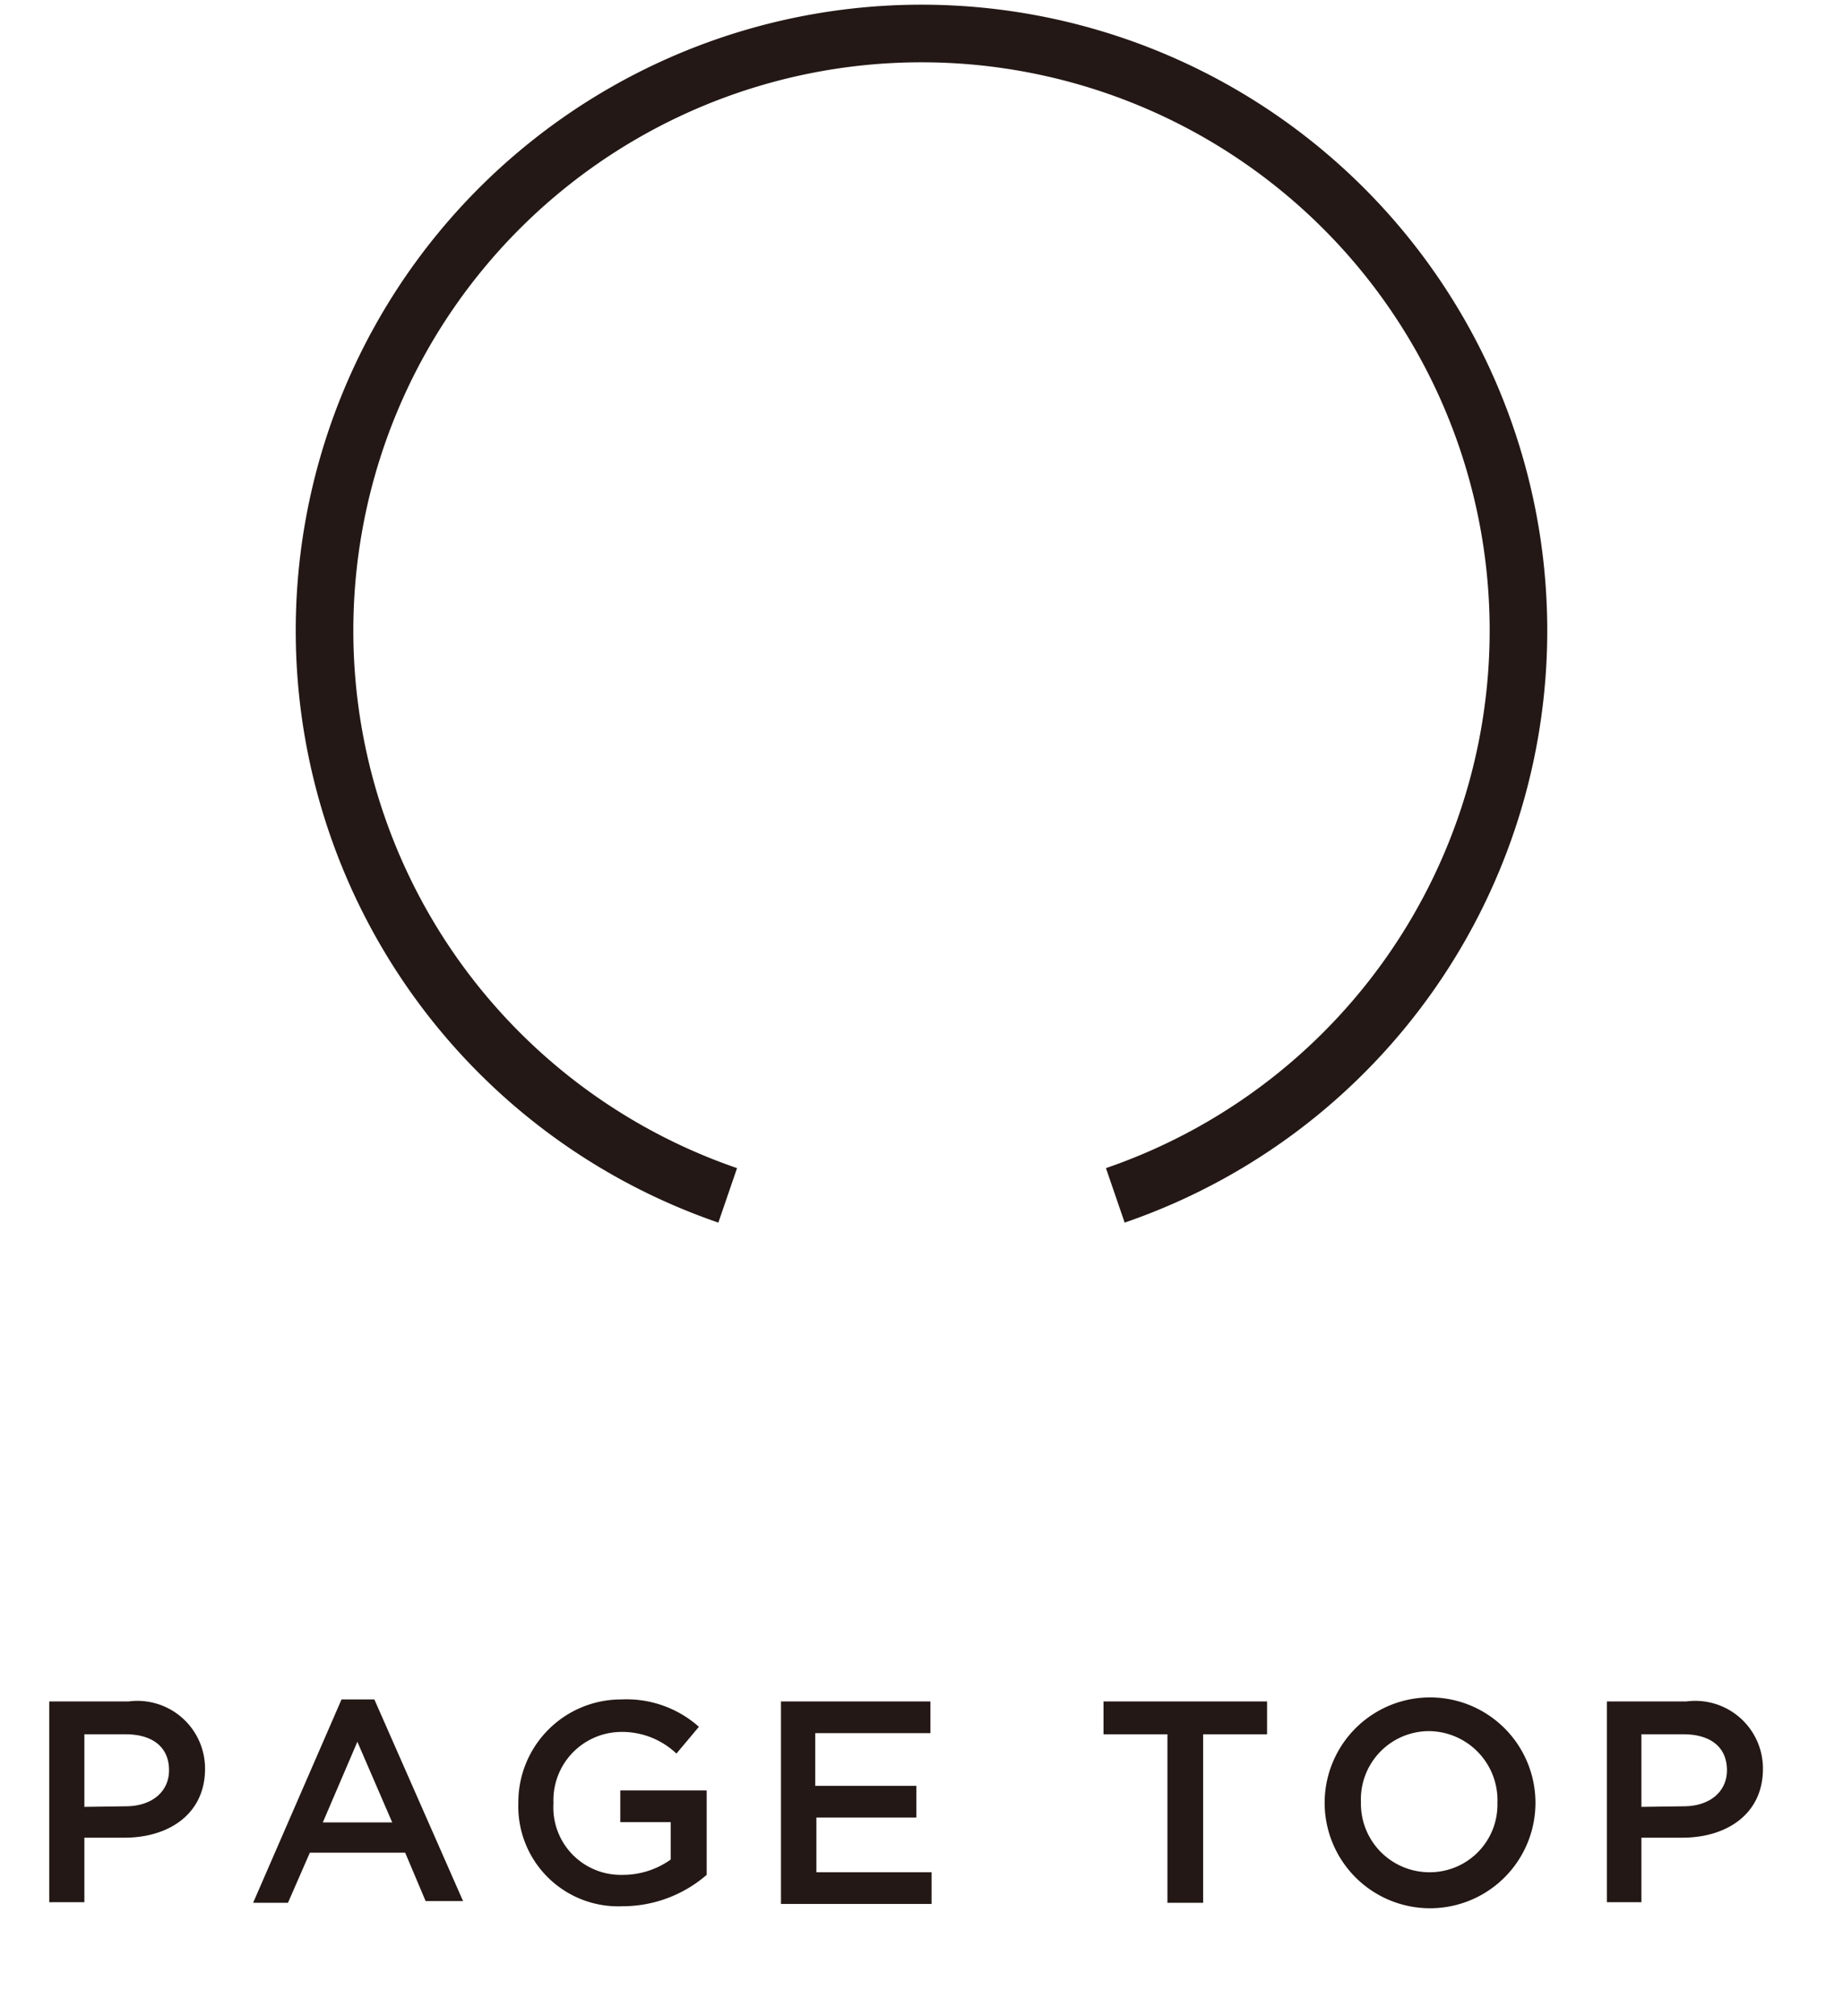
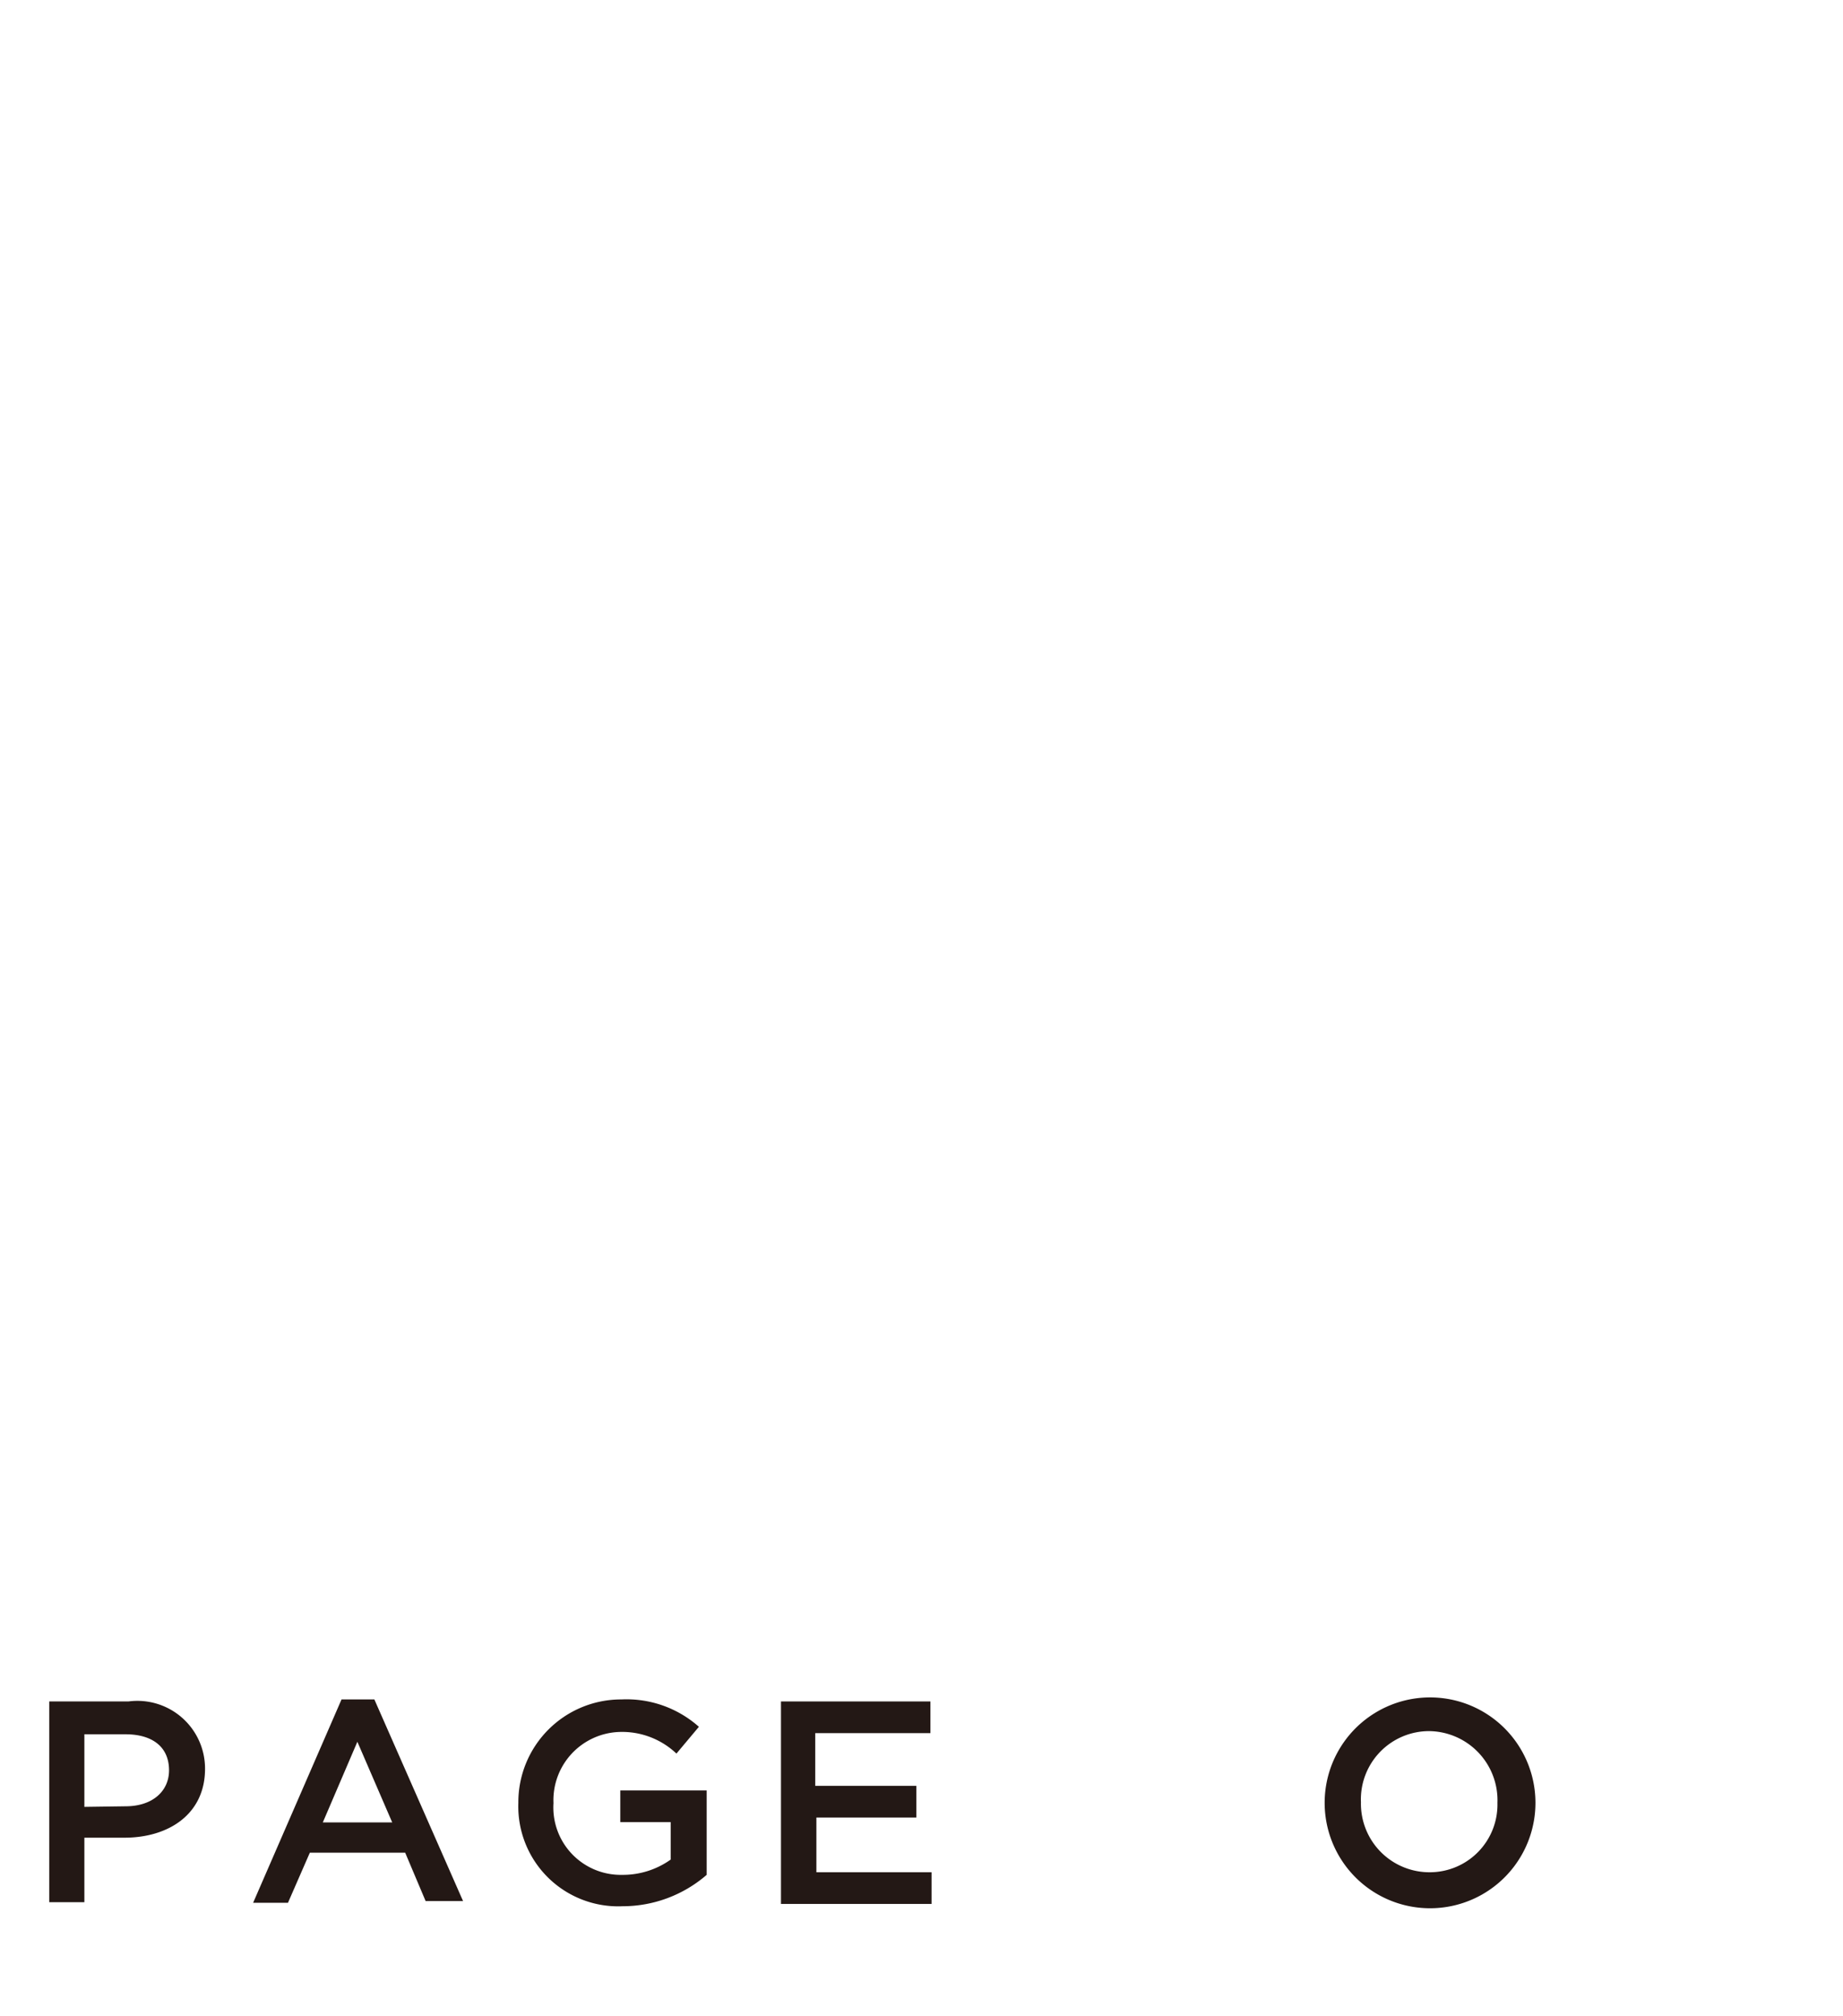
<svg xmlns="http://www.w3.org/2000/svg" id="レイヤー_1" data-name="レイヤー 1" width="64" height="70" viewBox="0 0 64 70">
  <defs>
    <style>
      .cls-1 {
        fill: #231815;
      }

      .cls-2 {
        fill: none;
        stroke: #231815;
        stroke-miterlimit: 10;
        stroke-width: 2px;
      }
    </style>
  </defs>
  <g>
    <path class="cls-1" d="M1.71,59.07H4.46a2.35,2.35,0,0,1,2.66,2.34v0c0,1.57-1.26,2.39-2.8,2.39H2.93v2.24H1.71Zm2.65,3.64c.93,0,1.51-.52,1.51-1.25v0c0-.82-.59-1.25-1.51-1.25H2.93v2.52Z" />
    <path class="cls-1" d="M11.86,59H13l3.08,7h-1.3l-.71-1.68H10.76L10,66.06H8.79Zm1.76,4.27-1.21-2.8-1.2,2.8Z" />
    <path class="cls-1" d="M18,62.59v0A3.57,3.57,0,0,1,21.58,59a3.78,3.78,0,0,1,2.69.95l-.78.93a2.74,2.74,0,0,0-2-.75,2.37,2.37,0,0,0-2.27,2.47v0a2.34,2.34,0,0,0,2.38,2.49,2.86,2.86,0,0,0,1.69-.53v-1.3H21.54V62.16h3v2.93a4.46,4.46,0,0,1-2.92,1.09A3.47,3.47,0,0,1,18,62.59Z" />
    <path class="cls-1" d="M27.12,59.07h5.19v1.1h-4V62h3.51v1.1H28.35V65h4v1.1H27.12Z" />
-     <path class="cls-1" d="M40.54,60.21H38.32V59.07H44v1.14H41.78v5.85H40.54Z" />
    <path class="cls-1" d="M46,62.59v0a3.66,3.66,0,0,1,7.32,0v0a3.66,3.66,0,0,1-7.32,0Zm6,0v0a2.4,2.4,0,0,0-2.38-2.49,2.37,2.37,0,0,0-2.36,2.47v0A2.38,2.38,0,0,0,49.66,65,2.35,2.35,0,0,0,52,62.59Z" />
-     <path class="cls-1" d="M55.8,59.07h2.76a2.35,2.35,0,0,1,2.66,2.34v0c0,1.57-1.26,2.39-2.8,2.39H57v2.24H55.8Zm2.66,3.64c.93,0,1.51-.52,1.51-1.25v0c0-.82-.59-1.25-1.51-1.25H57v2.52Z" />
  </g>
-   <path class="cls-2" d="M25.27,41.5a20.73,20.73,0,1,1,13.46,0" />
</svg>